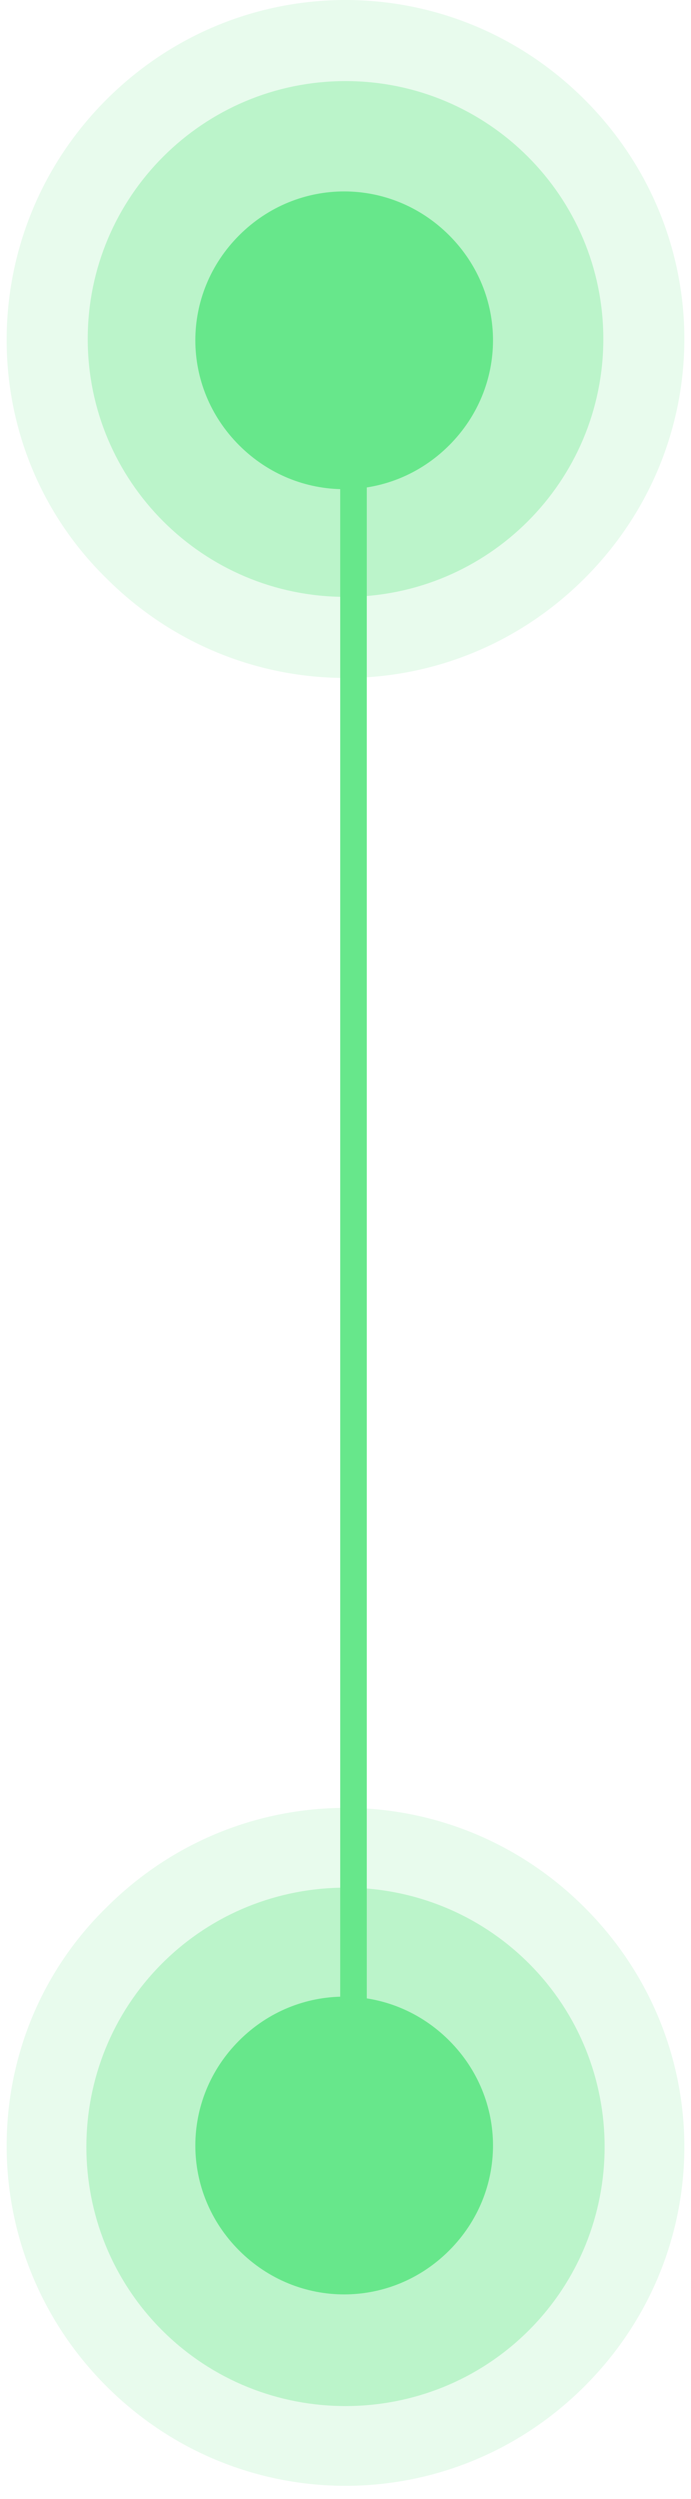
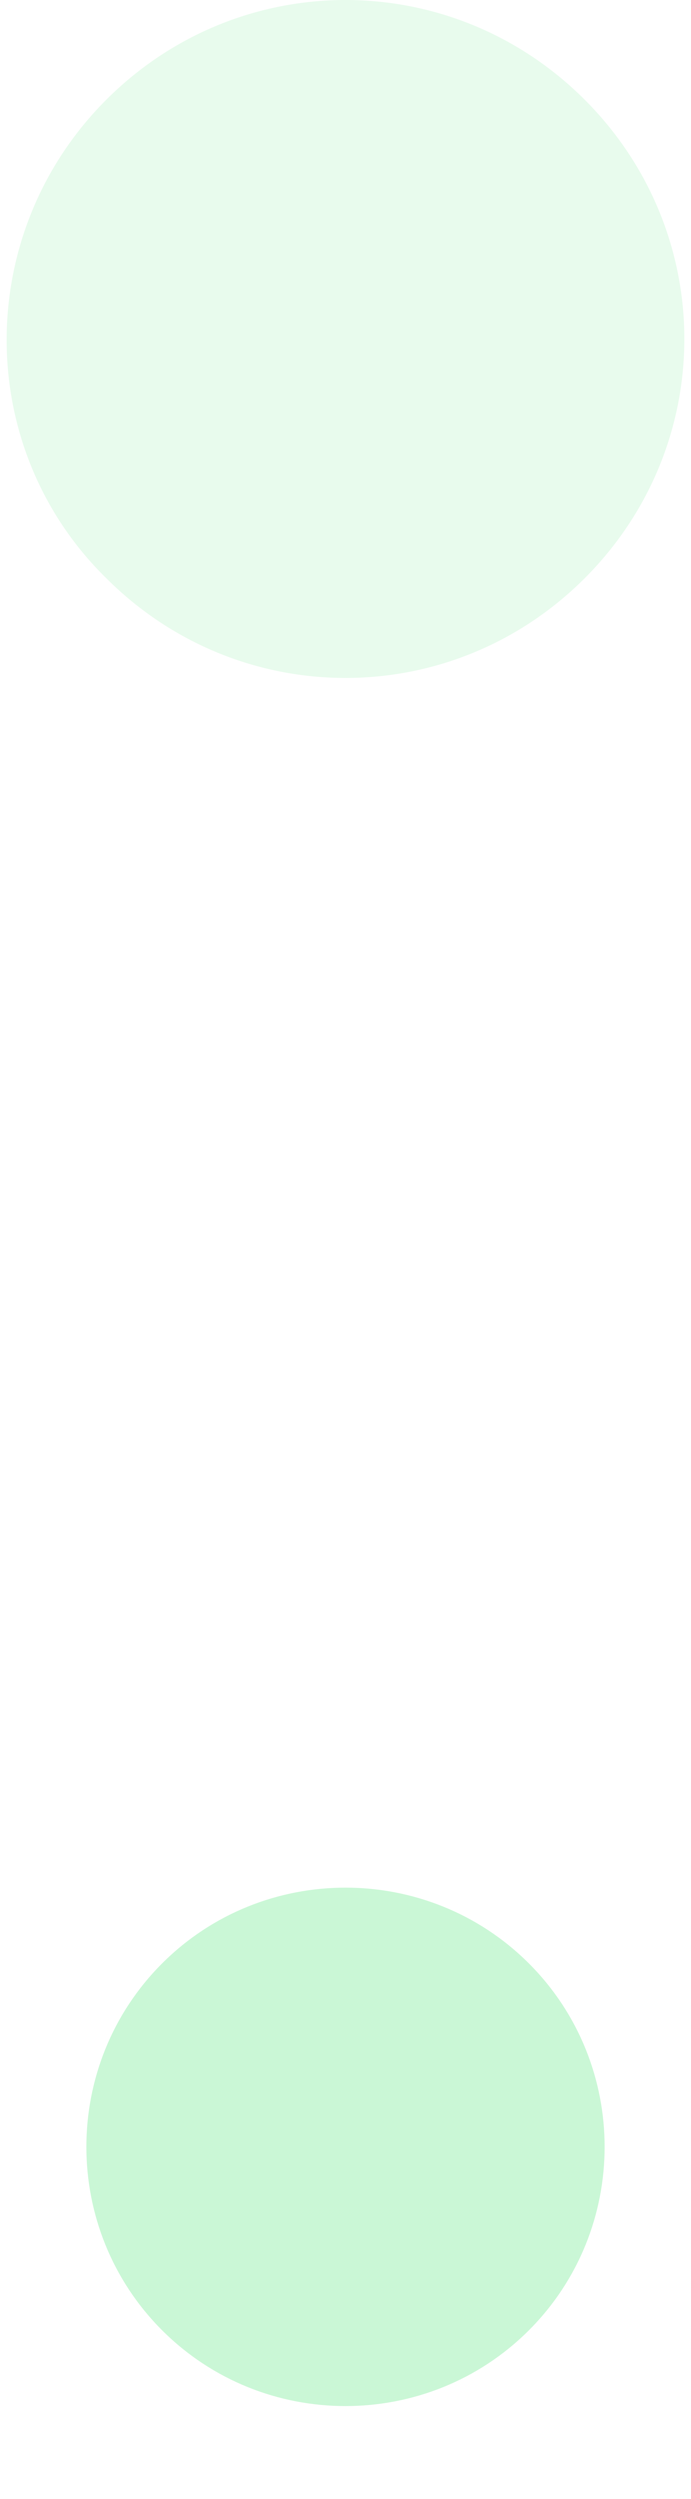
<svg xmlns="http://www.w3.org/2000/svg" width="26" height="94" viewBox="0 0 26 94" fill="none">
  <path opacity="0.15" d="M4 21.75C9 26.75 17 26.75 22 21.75C27 16.75 27 8.75 22 3.75C17 -1.25 9 -1.25 4 3.75C-1 8.75 -1 16.85 4 21.75Z" fill="#67E78B" />
-   <path opacity="0.35" d="M13.001 3.05C18.358 3.05 22.701 7.393 22.701 12.75C22.701 18.107 18.358 22.45 13.001 22.45C7.644 22.45 3.301 18.107 3.301 12.75C3.301 7.393 7.644 3.05 13.001 3.05Z" fill="#67E78B" />
-   <path d="M9 16.75C11.2 18.95 14.7 18.95 16.9 16.75C19.1 14.55 19.1 11.05 16.9 8.85C14.7 6.65 11.2 6.65 9 8.85C6.8 11.05 6.8 14.55 9 16.75Z" fill="#67E78B" />
-   <path opacity="0.15" d="M4 89.75C9 94.75 17 94.75 22 89.75C27 84.75 27 76.75 22 71.75C17 66.75 9 66.75 4 71.75C-1 76.65 -1 84.75 4 89.75Z" fill="#67E78B" />
  <path opacity="0.35" d="M6.1 87.65C9.9 91.45 16.1 91.45 19.9 87.65C23.7 83.85 23.7 77.65 19.9 73.85C16.1 70.05 9.9 70.05 6.1 73.85C2.3 77.65 2.3 83.85 6.1 87.65Z" fill="#67E78B" />
-   <path d="M9 84.65C11.2 86.85 14.7 86.85 16.9 84.65C19.1 82.45 19.1 78.95 16.9 76.75C14.7 74.55 11.2 74.55 9 76.75C6.8 78.95 6.8 82.45 9 84.65Z" fill="#67E78B" />
-   <path d="M13.301 77L13.301 11.75" stroke="#67E78B" stroke-miterlimit="10" />
</svg>